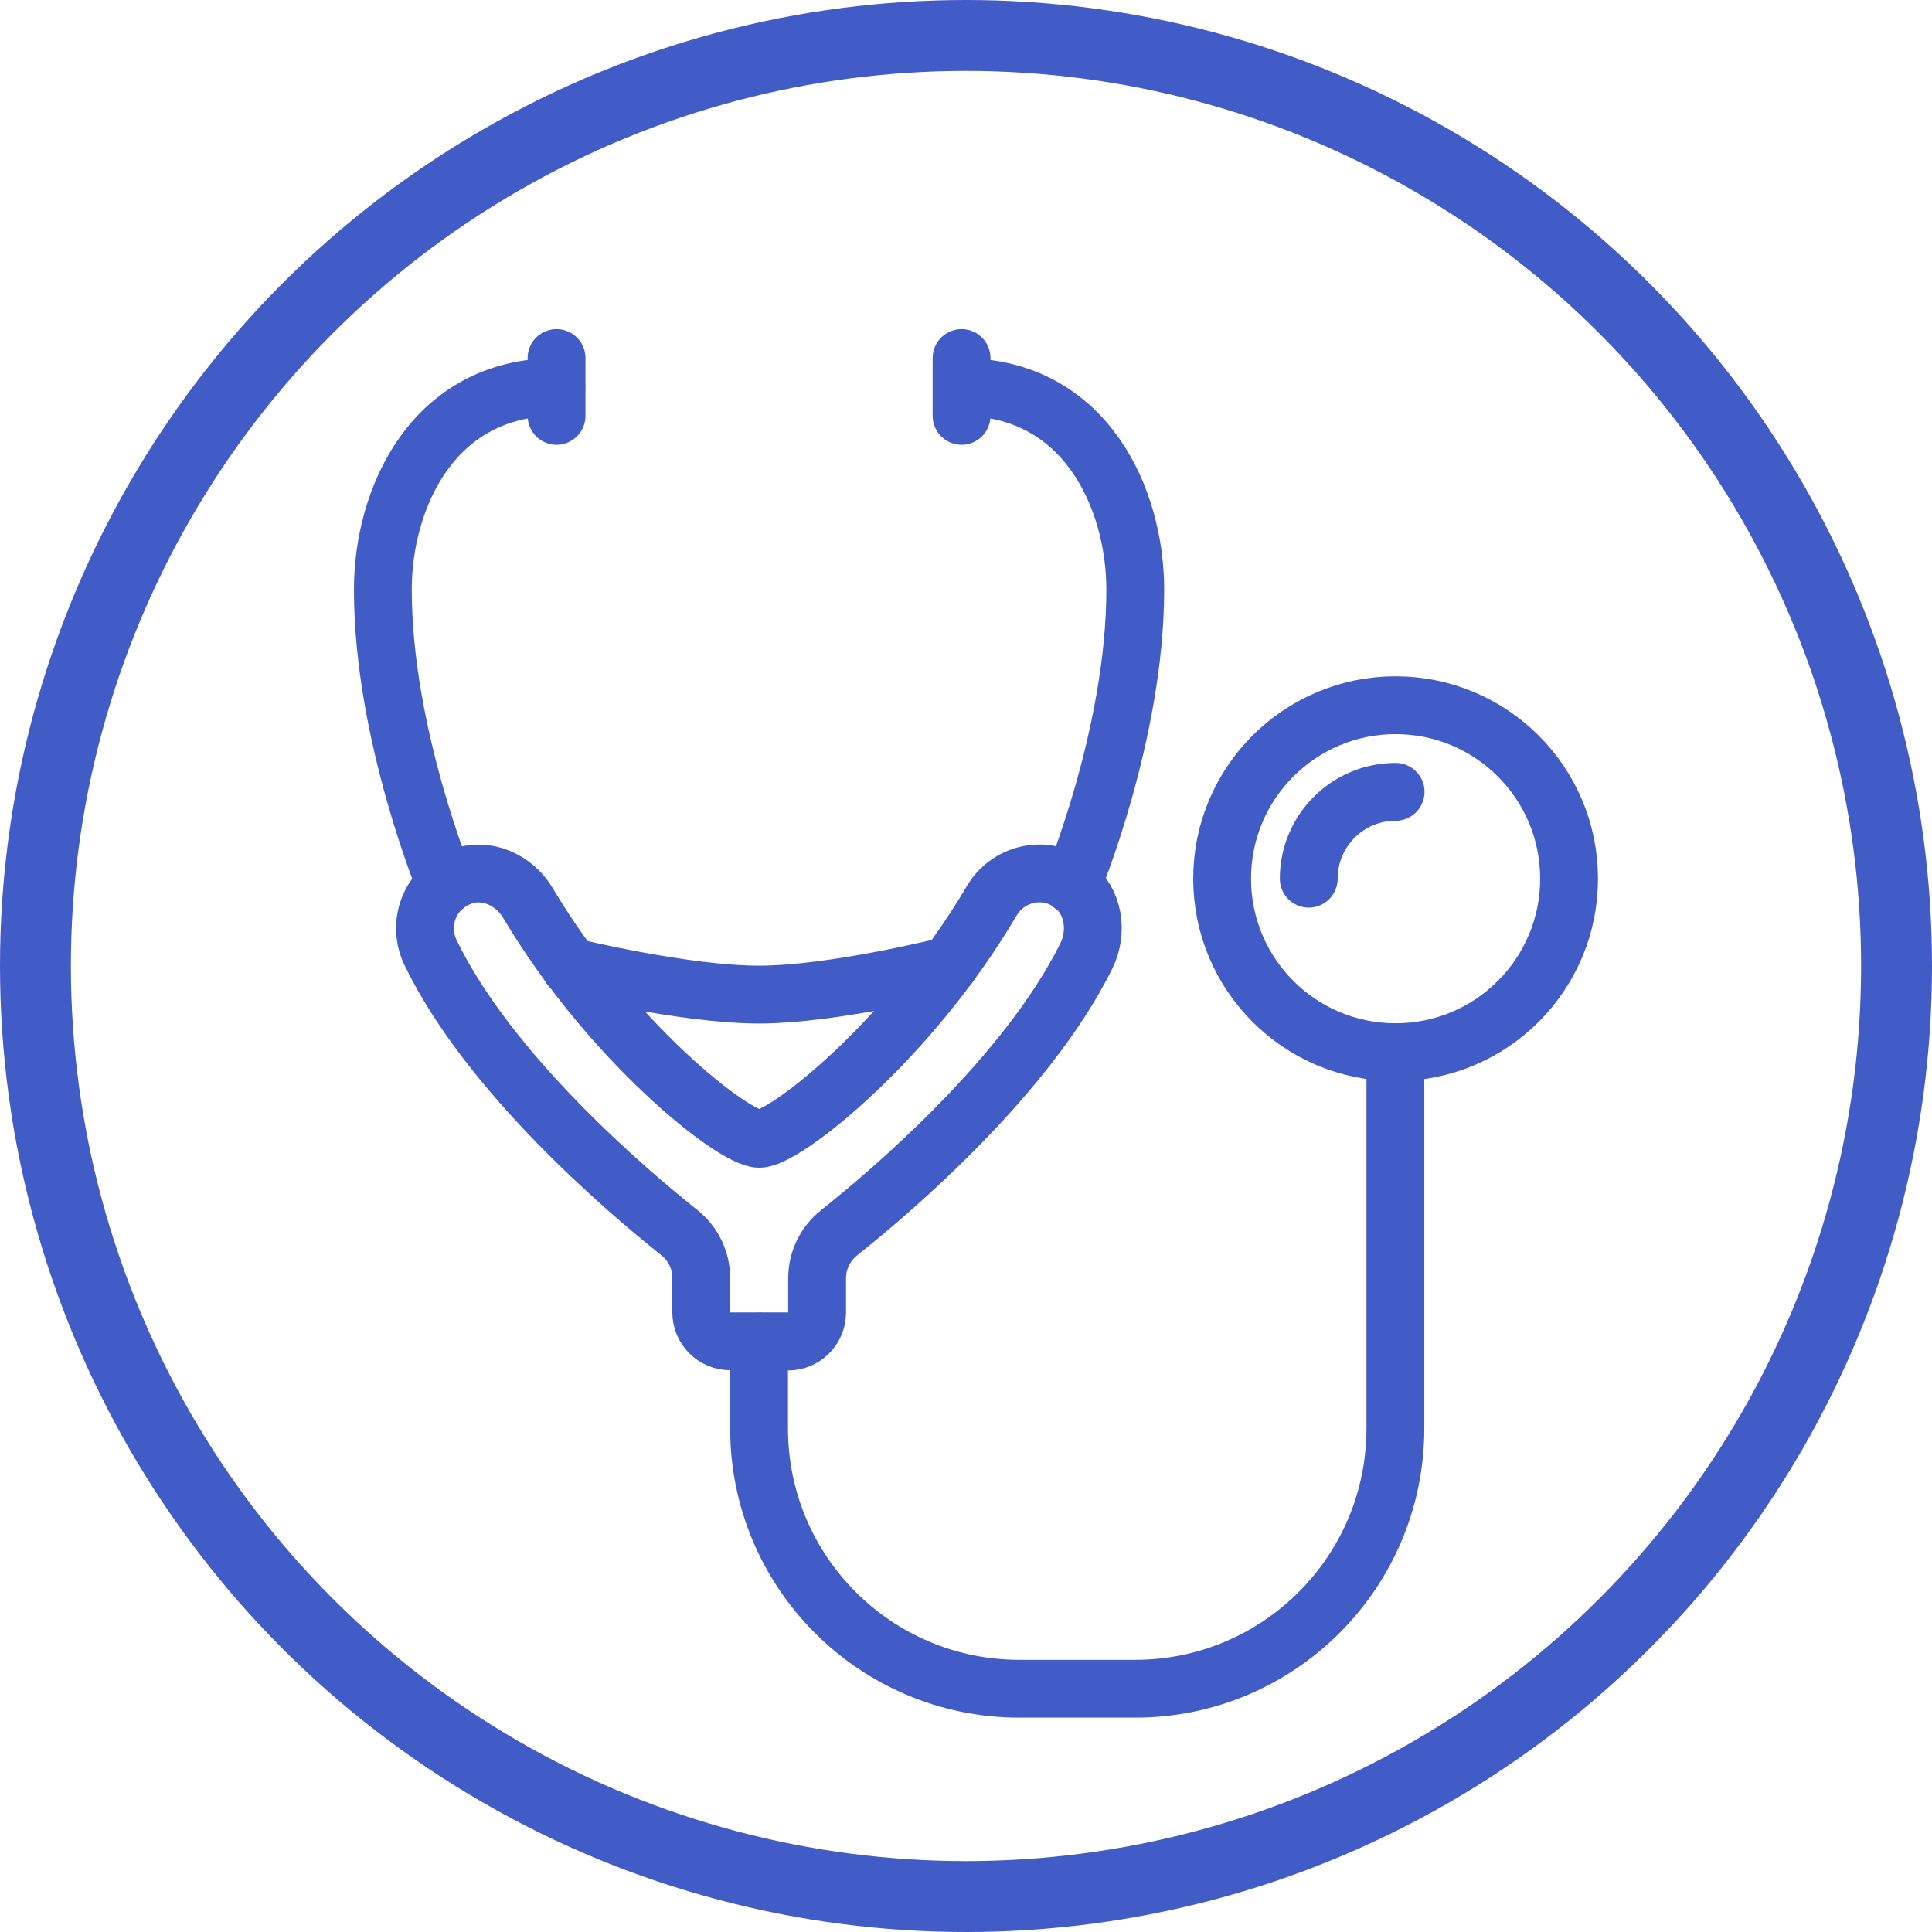
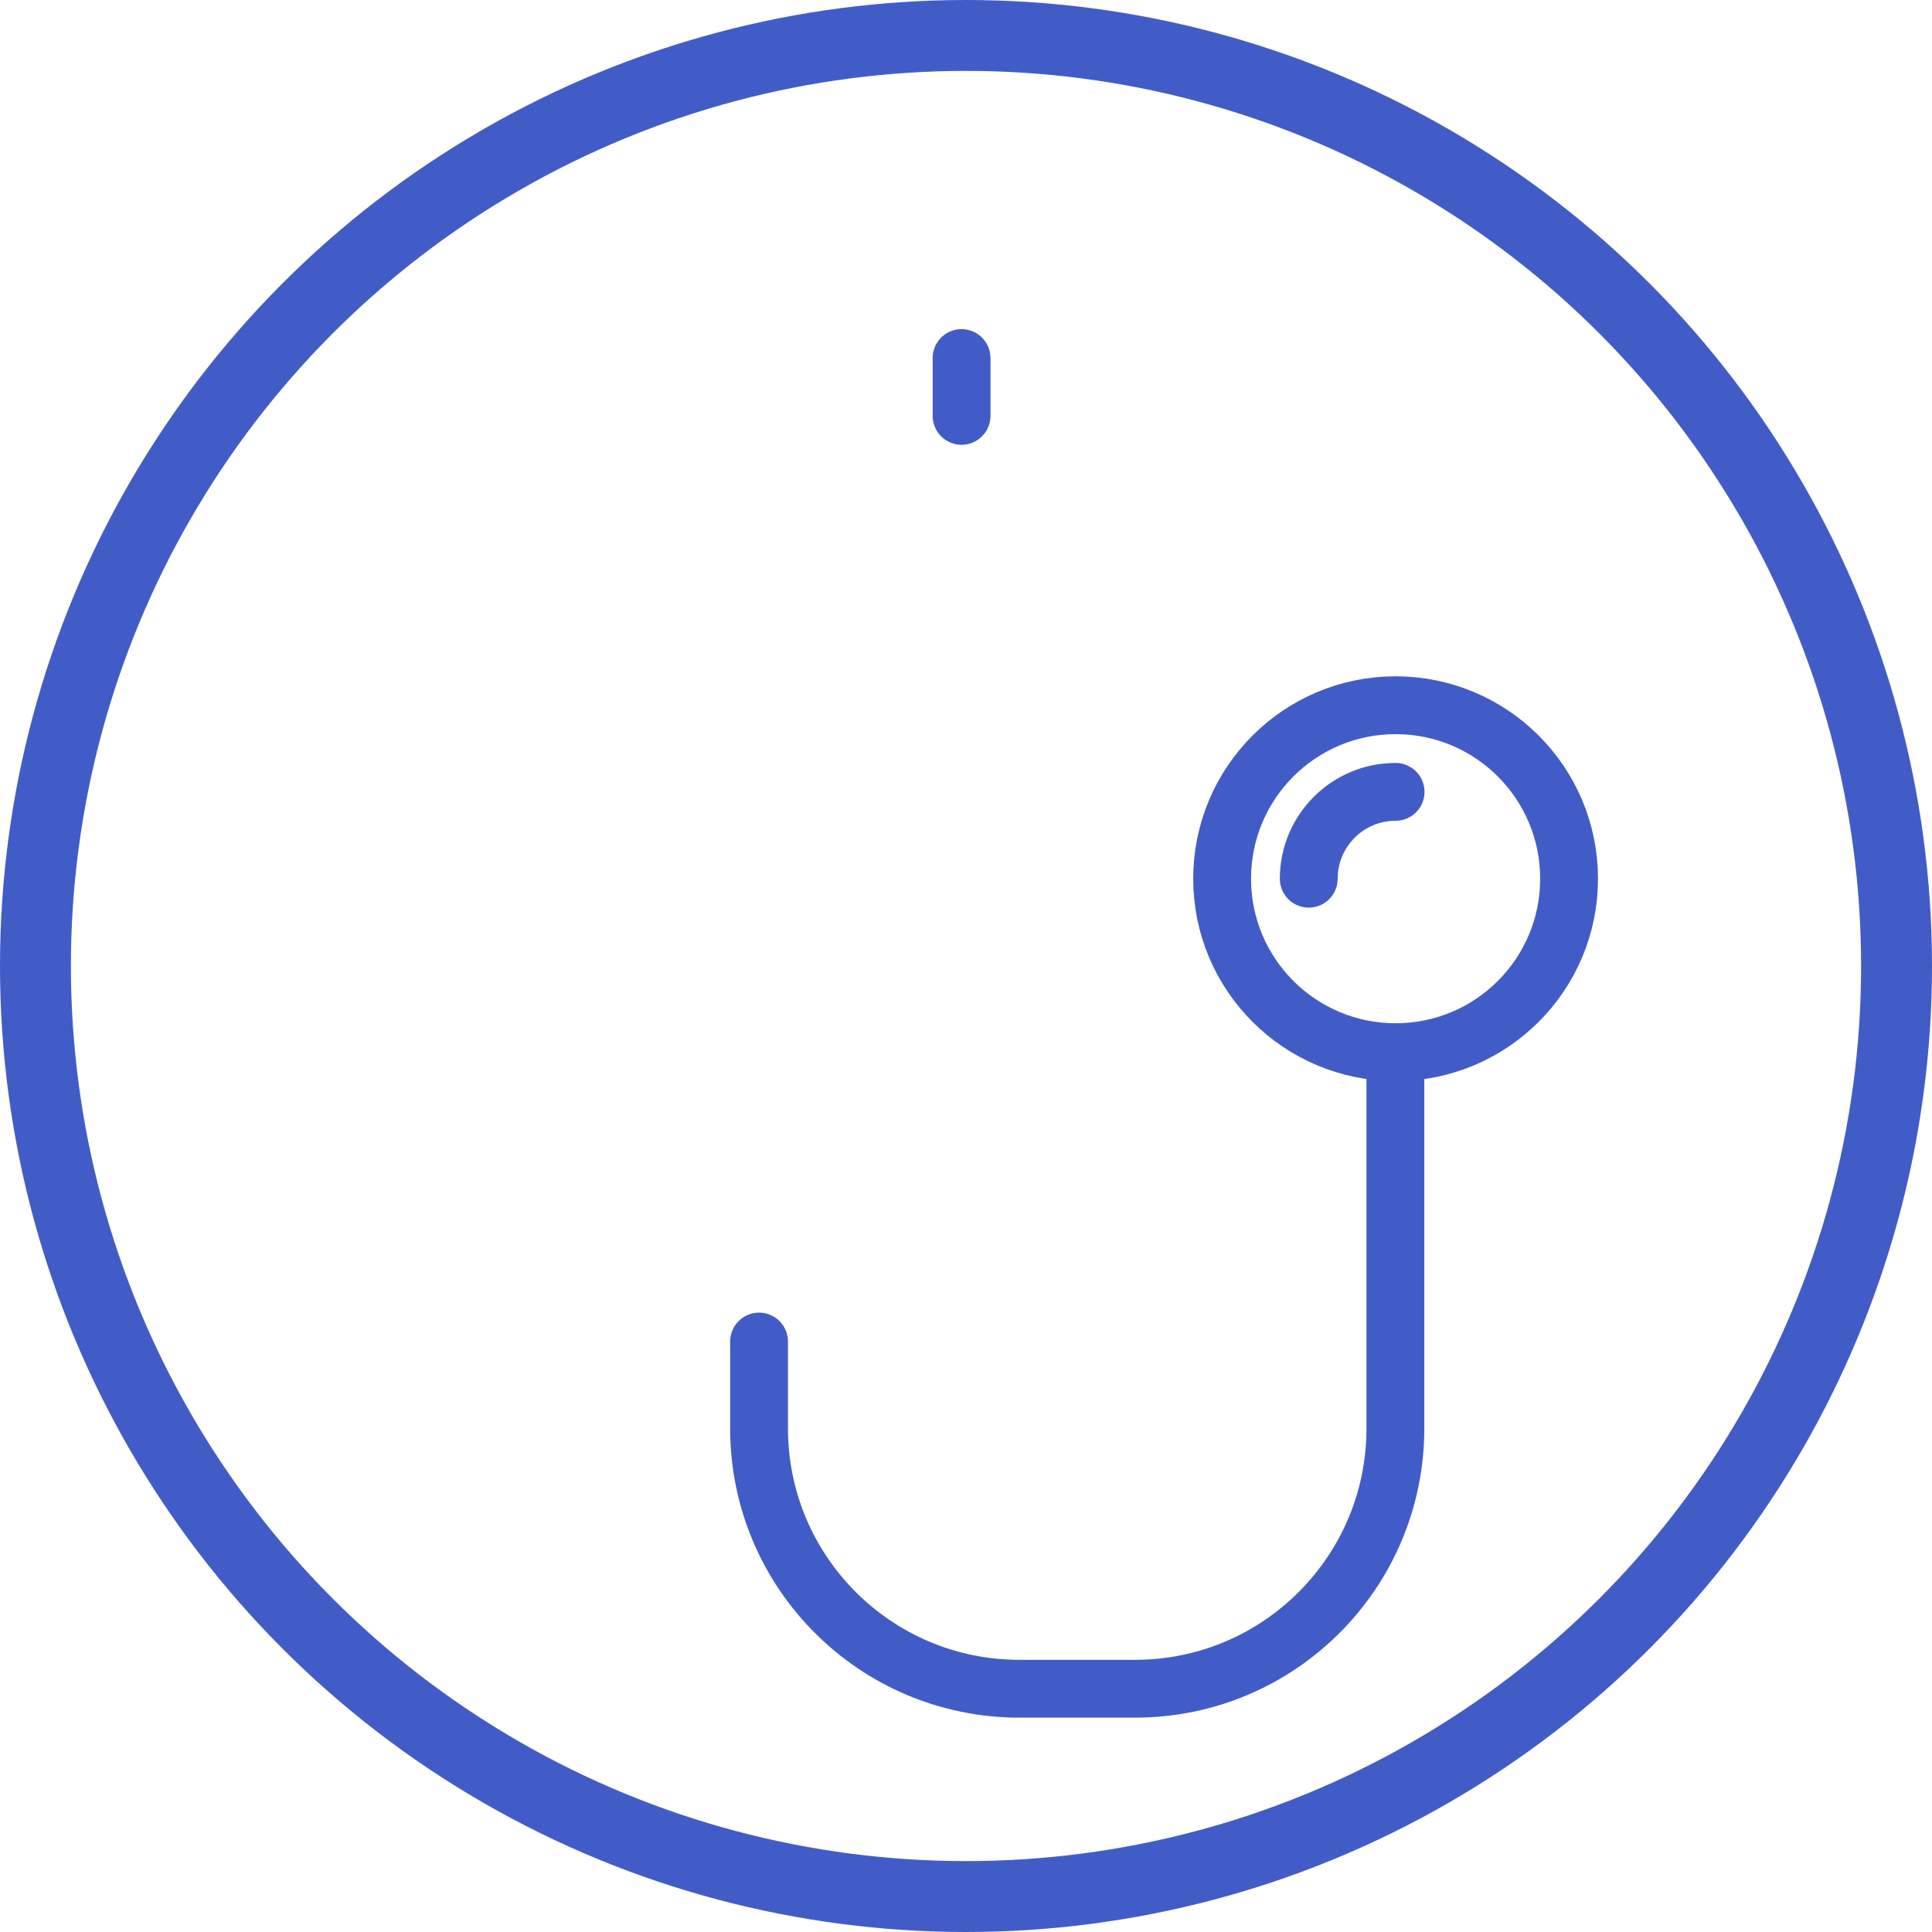
<svg xmlns="http://www.w3.org/2000/svg" id="Layer_2" viewBox="0 0 87.2 87.2">
  <defs>
    <style>.cls-1{stroke-linejoin:round;stroke-width:2.61px;}.cls-1,.cls-2{fill:none;stroke:#425cc7;stroke-linecap:round;}.cls-2{stroke-miterlimit:10;stroke-width:3.2px;}</style>
  </defs>
  <g id="Enterprise">
    <path class="cls-1" d="m34.26,60.55v3.92c0,6.49,5.26,11.75,11.75,11.75h5.22c6.49,0,11.75-5.26,11.75-11.75v-16.97" />
    <circle class="cls-1" cx="62.99" cy="39.66" r="7.83" />
    <path class="cls-1" d="m59.07,39.66c0-2.16,1.75-3.92,3.92-3.92" />
-     <path class="cls-1" d="m35.57,60.55c.72,0,1.31-.58,1.31-1.31v-1.55c0-.79.36-1.54.98-2.04,2.38-1.89,8.48-7.08,11.17-12.5.54-1.09.34-2.48-.63-3.22-1.2-.92-2.89-.54-3.64.73-3.7,6.29-9.32,10.74-10.49,10.74s-6.73-4.41-10.44-10.64c-.62-1.05-1.88-1.62-3.02-1.19-1.45.54-2,2.15-1.37,3.44,2.65,5.46,8.83,10.72,11.23,12.63.62.5.98,1.24.98,2.04v1.55c0,.72.58,1.31,1.31,1.31h2.61Z" />
-     <path class="cls-1" d="m48.39,39.95s2.85-6.81,2.85-13.34c0-4.1-2.24-9.14-7.83-9.14" />
    <line class="cls-1" x1="43.4" y1="16.16" x2="43.4" y2="18.77" />
-     <path class="cls-1" d="m20.12,39.96s-2.84-6.82-2.84-13.35c0-4.1,2.24-9.14,7.83-9.14" />
-     <line class="cls-1" x1="25.12" y1="16.16" x2="25.12" y2="18.77" />
-     <path class="cls-1" d="m25.73,43.63s5.14,1.26,8.53,1.26,8.57-1.31,8.57-1.31" />
    <circle class="cls-2" cx="43.6" cy="43.6" r="42" />
  </g>
</svg>